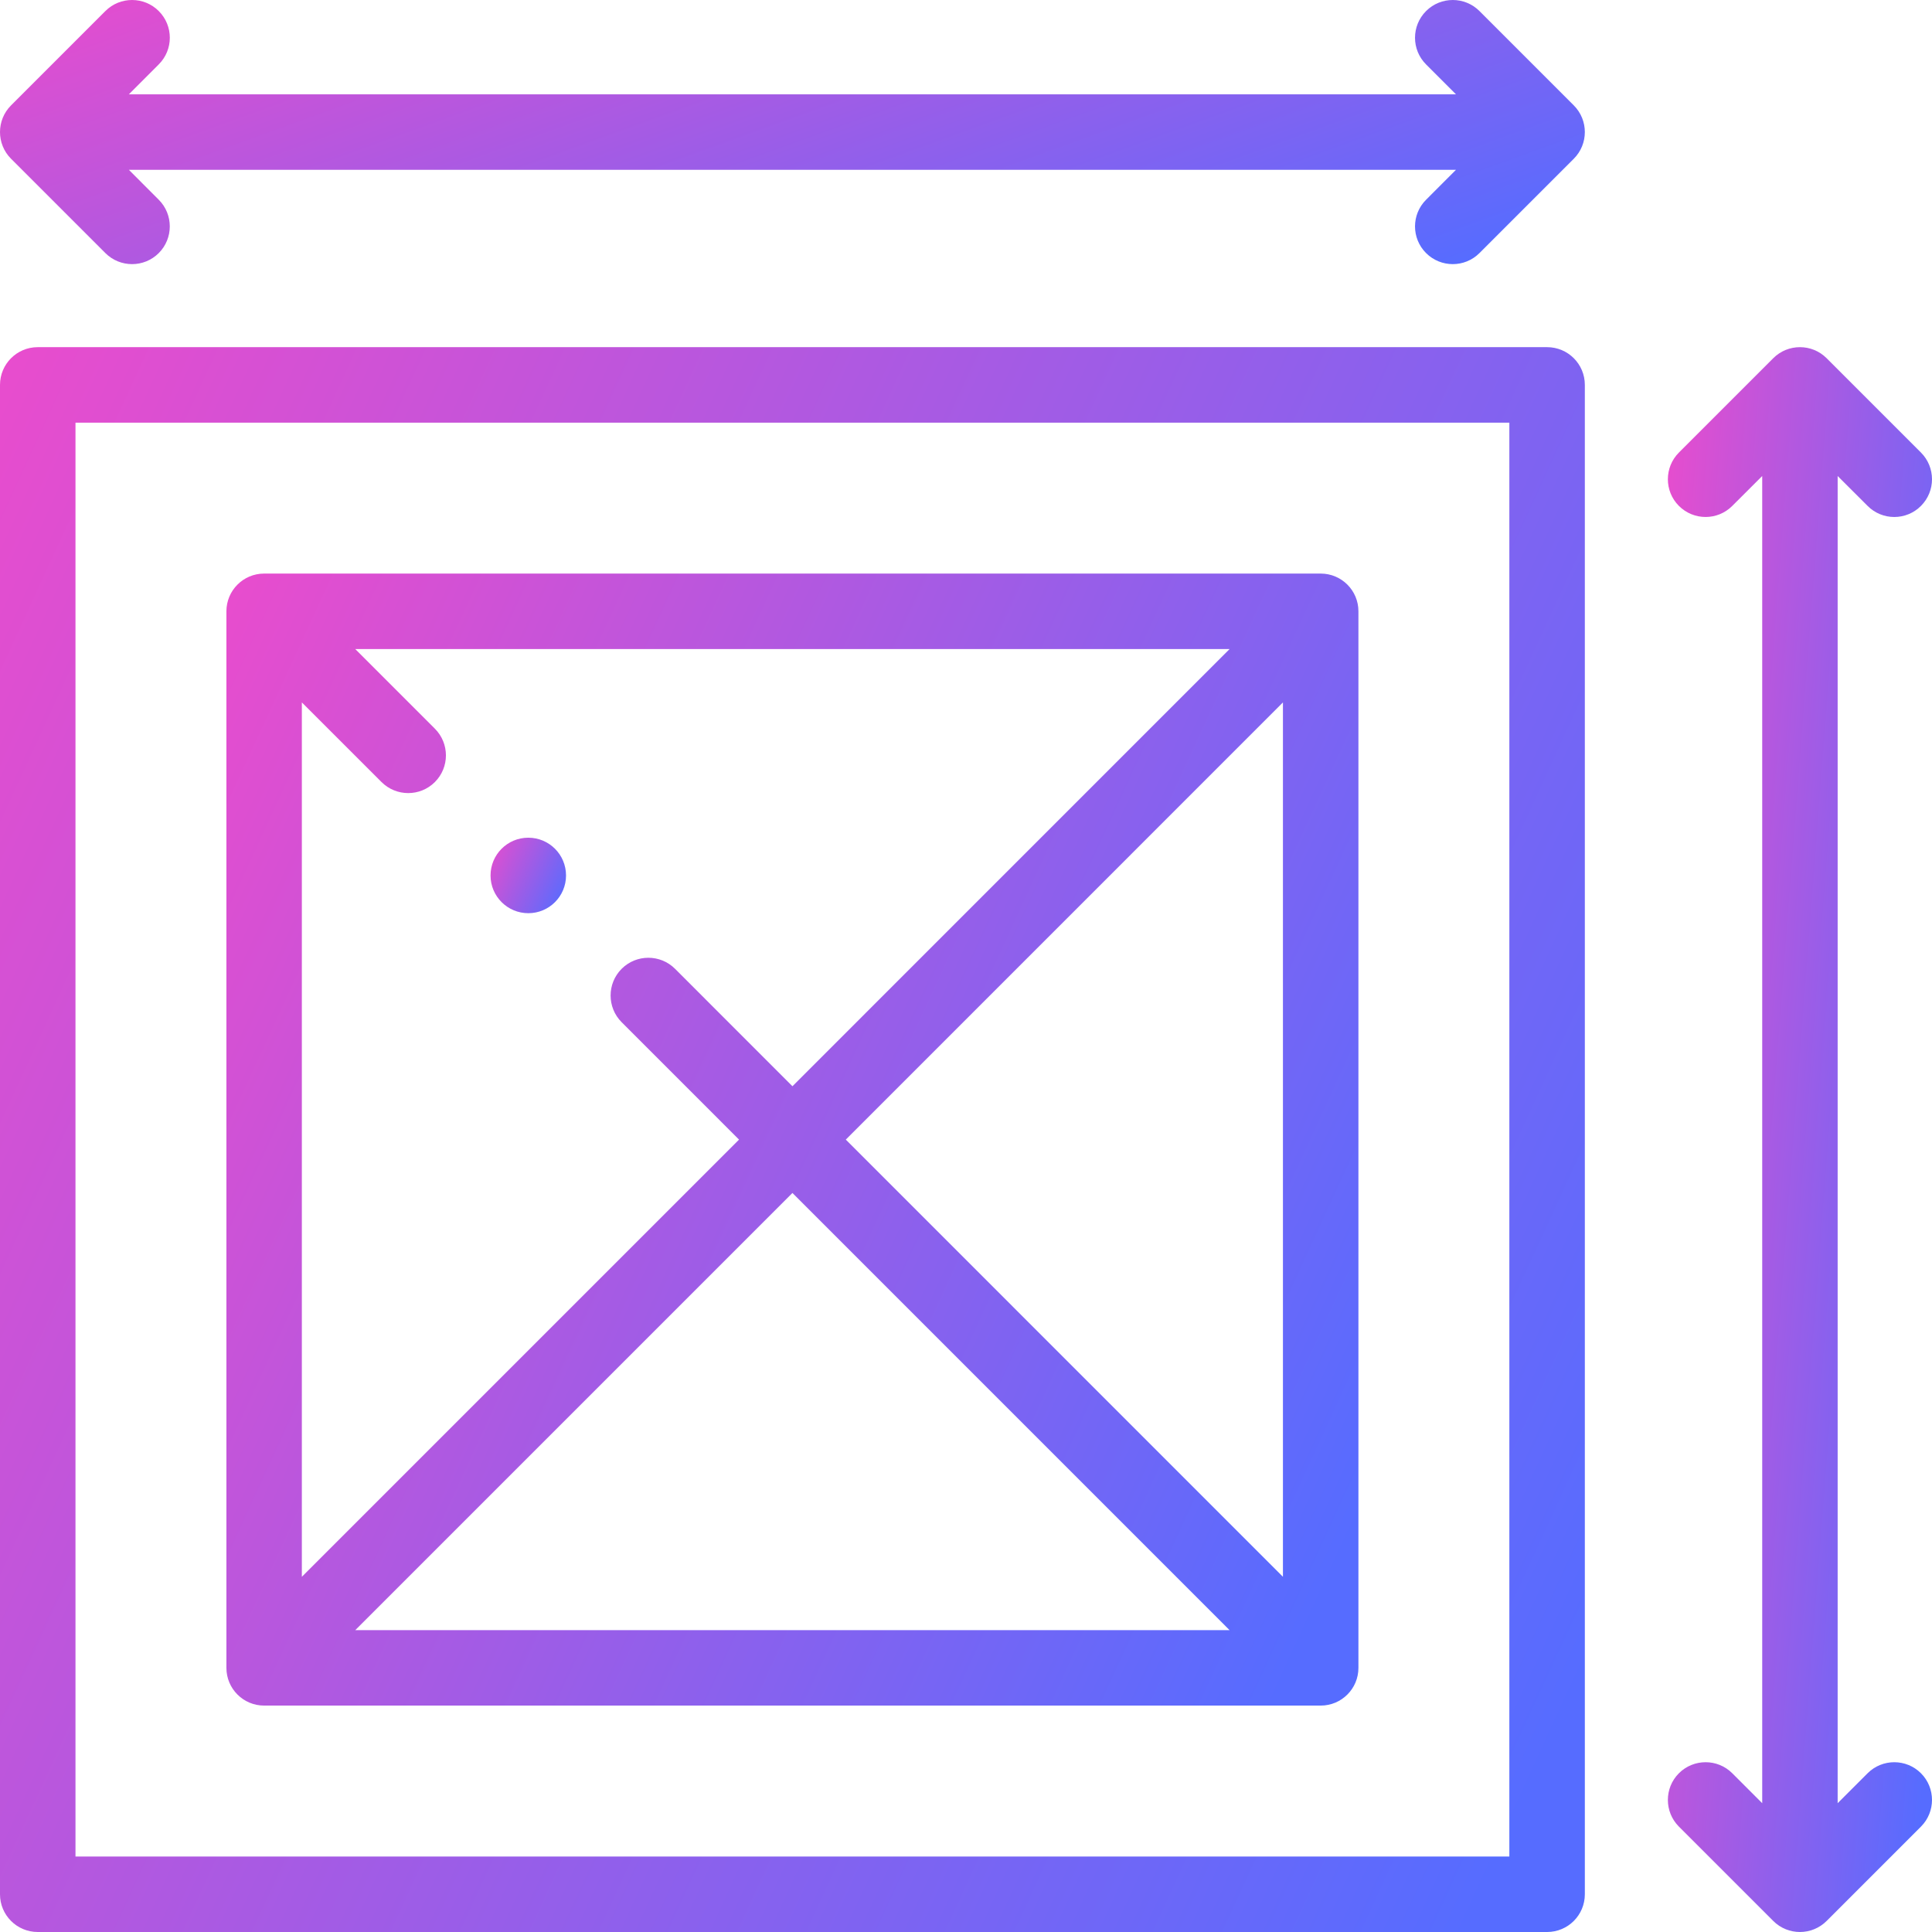
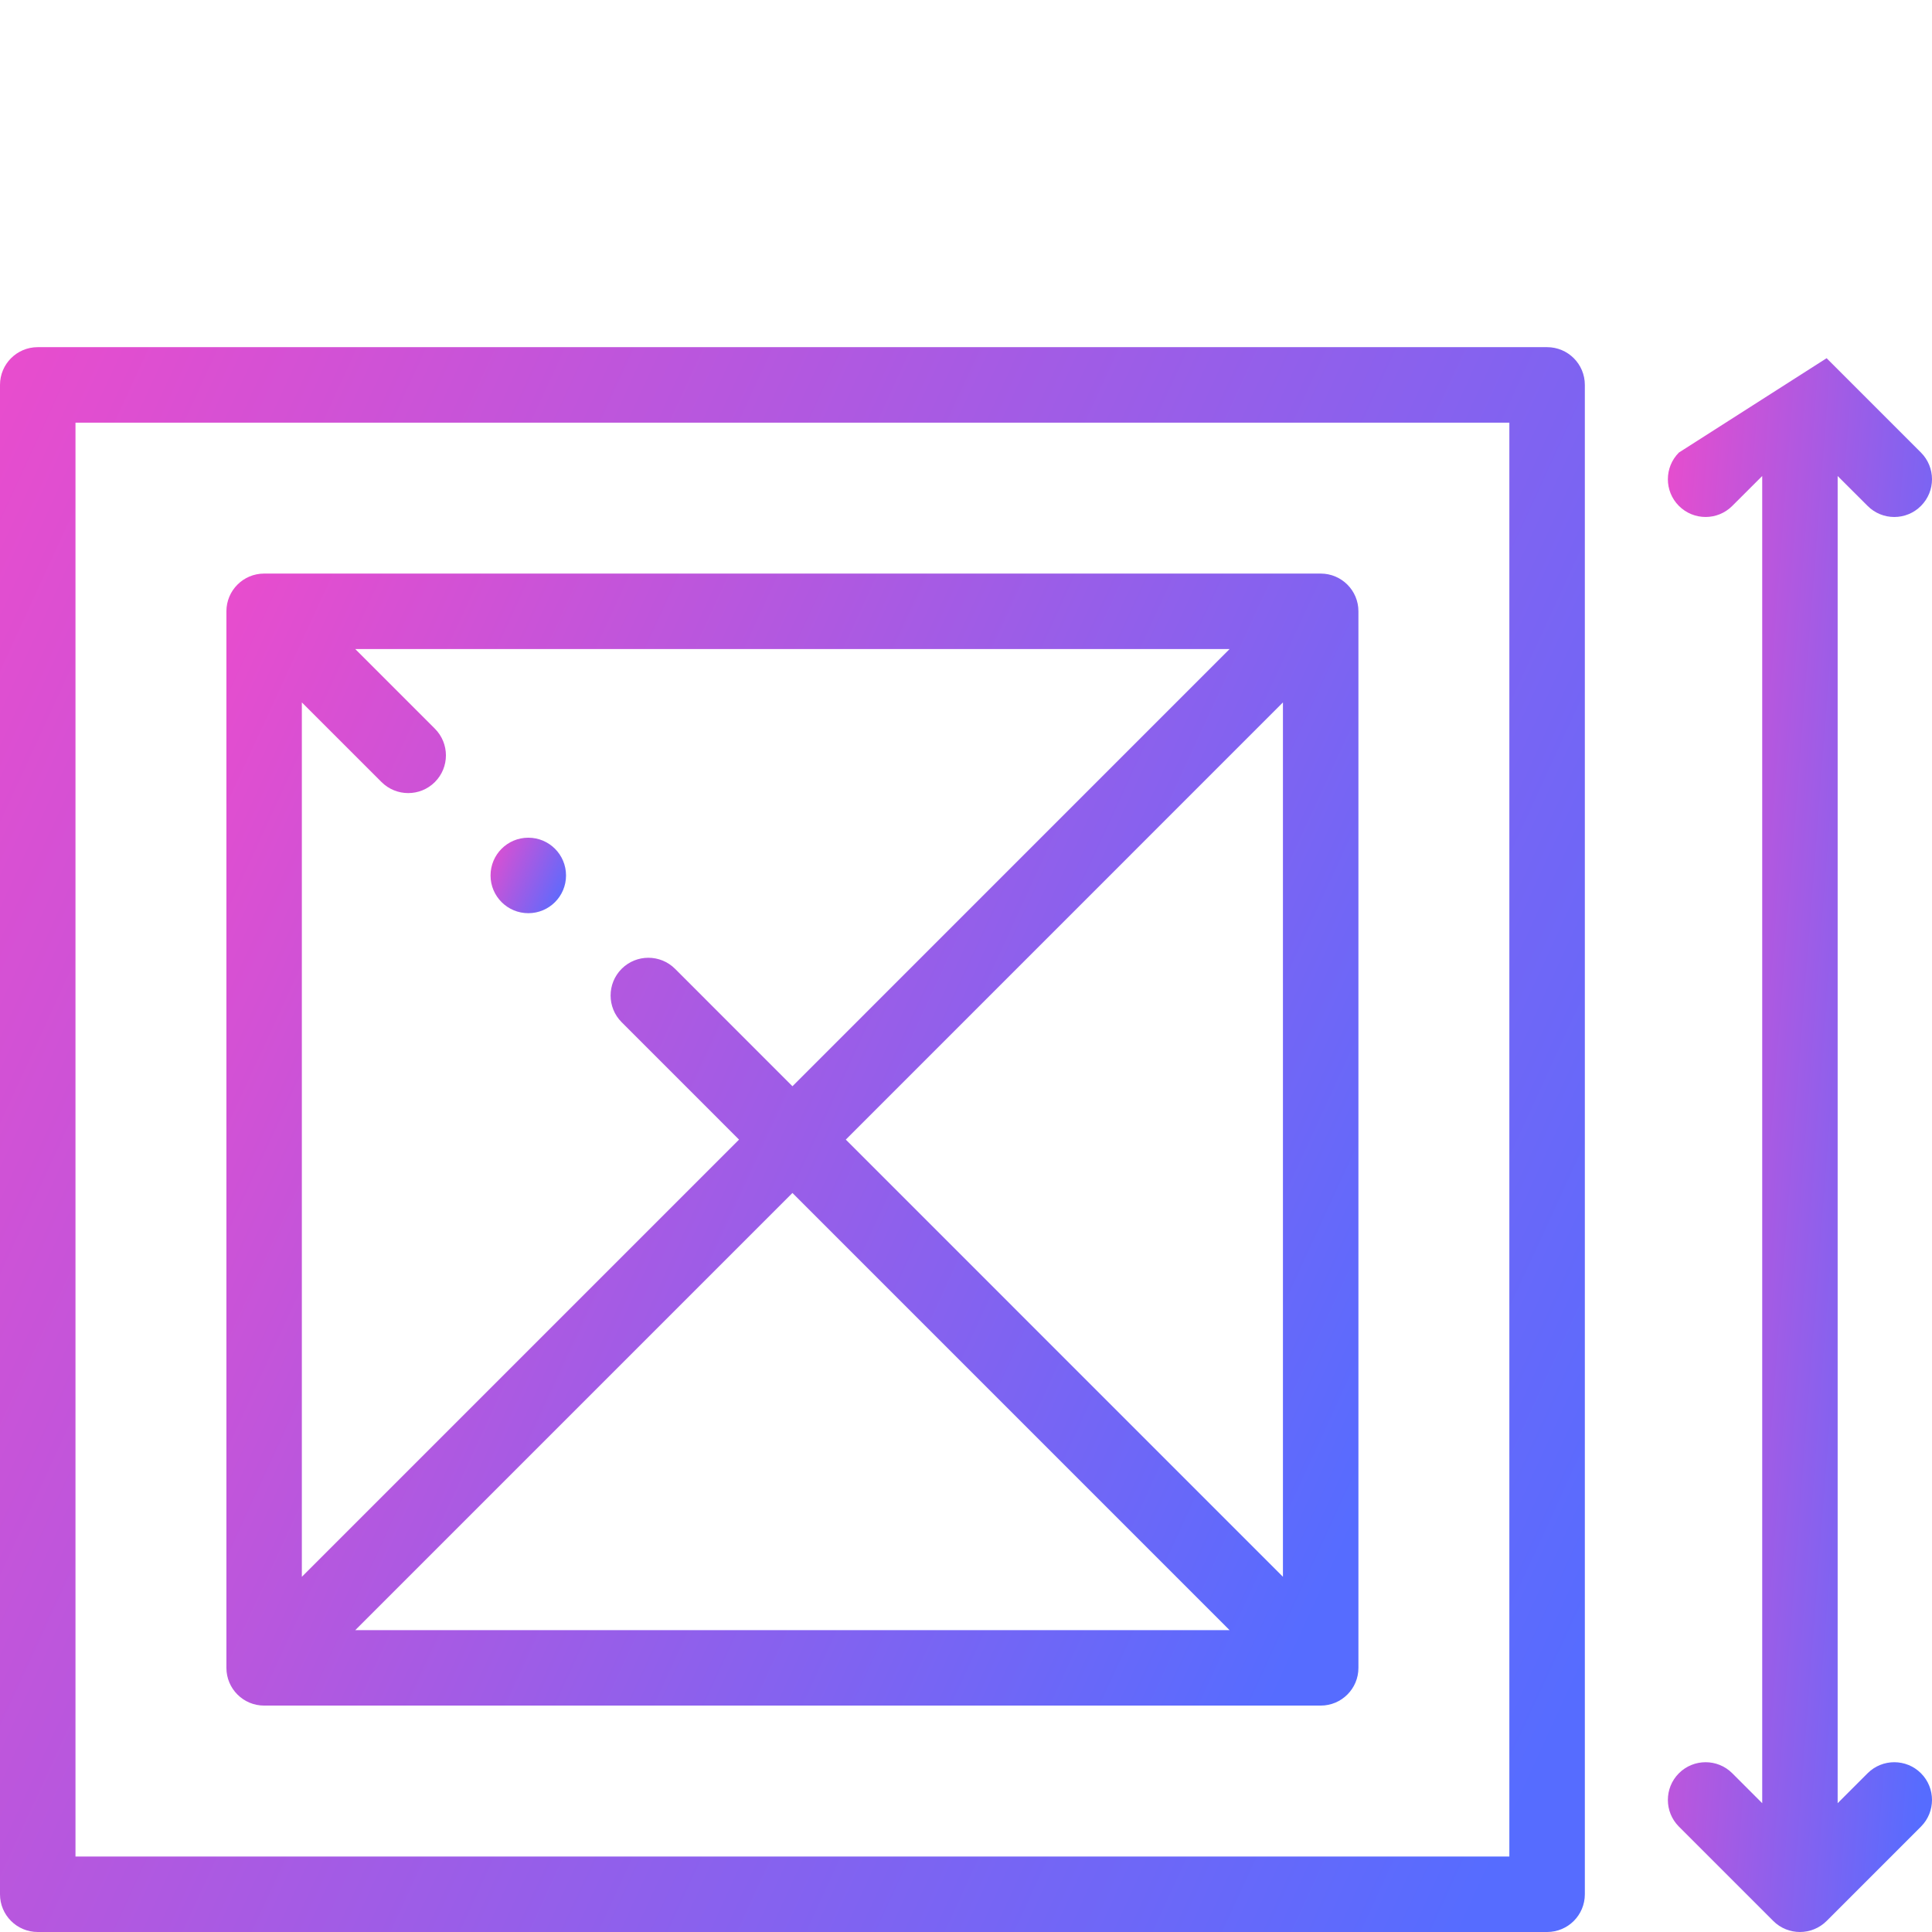
<svg xmlns="http://www.w3.org/2000/svg" width="42" height="42" viewBox="0 0 42 42" fill="none">
  <g clip-path="url(#clip0_2045_1065)">
    <path d="M33.633 7.547H0.82C0.367 7.547 0 7.914 0 8.367V41.18C0 41.633 0.367 42 0.82 42H33.633C34.086 42 34.453 41.633 34.453 41.18V8.367C34.453 7.914 34.086 7.547 33.633 7.547ZM32.812 40.359H1.641V9.188H32.812V40.359Z" fill="url(#paint0_linear_2045_1065)" />
-     <path d="M32.162 0.24C31.842 -0.08 31.322 -0.08 31.002 0.24C30.681 0.561 30.681 1.08 31.002 1.401L31.652 2.051H2.801L3.451 1.4C3.772 1.08 3.772 0.561 3.451 0.24C3.131 -0.08 2.611 -0.08 2.291 0.24L0.24 2.291C-0.08 2.611 -0.08 3.131 0.24 3.451L2.291 5.502C2.451 5.662 2.661 5.742 2.871 5.742C3.081 5.742 3.291 5.662 3.451 5.502C3.771 5.182 3.771 4.662 3.451 4.342L2.801 3.691H31.652L31.002 4.342C30.681 4.662 30.681 5.182 31.002 5.502C31.162 5.662 31.372 5.742 31.582 5.742C31.792 5.742 32.002 5.662 32.162 5.502L34.213 3.451C34.533 3.131 34.533 2.612 34.213 2.291L32.162 0.24Z" fill="url(#paint1_linear_2045_1065)" />
-     <path d="M41.76 38.549C41.44 38.229 40.92 38.229 40.6 38.549L39.949 39.2V10.348L40.6 10.998C40.76 11.159 40.97 11.239 41.18 11.239C41.39 11.239 41.6 11.159 41.76 10.998C42.08 10.678 42.08 10.159 41.76 9.838L39.709 7.787C39.389 7.467 38.869 7.467 38.549 7.787L36.498 9.838C36.178 10.159 36.178 10.678 36.498 10.998C36.819 11.319 37.338 11.319 37.658 10.998L38.309 10.348V39.2L37.658 38.549C37.338 38.229 36.819 38.229 36.498 38.549C36.178 38.869 36.178 39.389 36.498 39.709L38.549 41.76C38.709 41.92 38.919 42 39.129 42C39.339 42 39.549 41.92 39.709 41.76L41.76 39.709C42.08 39.389 42.08 38.869 41.76 38.549Z" fill="url(#paint2_linear_2045_1065)" />
+     <path d="M41.76 38.549C41.44 38.229 40.92 38.229 40.6 38.549L39.949 39.2V10.348L40.6 10.998C40.76 11.159 40.97 11.239 41.18 11.239C41.39 11.239 41.6 11.159 41.76 10.998C42.08 10.678 42.08 10.159 41.76 9.838L39.709 7.787L36.498 9.838C36.178 10.159 36.178 10.678 36.498 10.998C36.819 11.319 37.338 11.319 37.658 10.998L38.309 10.348V39.2L37.658 38.549C37.338 38.229 36.819 38.229 36.498 38.549C36.178 38.869 36.178 39.389 36.498 39.709L38.549 41.76C38.709 41.92 38.919 42 39.129 42C39.339 42 39.549 41.92 39.709 41.76L41.76 39.709C42.08 39.389 42.08 38.869 41.76 38.549Z" fill="url(#paint2_linear_2045_1065)" />
    <path d="M5.742 37.078H28.711C29.164 37.078 29.531 36.711 29.531 36.258V13.289C29.531 12.836 29.164 12.469 28.711 12.469H5.742C5.289 12.469 4.922 12.836 4.922 13.289V36.258C4.922 36.711 5.289 37.078 5.742 37.078ZM8.294 17.001C8.454 17.161 8.664 17.241 8.874 17.241C9.084 17.241 9.294 17.161 9.454 17.001C9.774 16.681 9.774 16.162 9.454 15.841L7.723 14.11H26.73L17.227 23.614L14.675 21.061C14.354 20.741 13.835 20.741 13.514 21.061C13.194 21.382 13.194 21.901 13.514 22.222L16.066 24.774L6.562 34.278V15.27L8.294 17.001ZM27.89 34.278L18.387 24.774L27.89 15.27V34.278ZM26.73 35.438H7.723L17.227 25.934L26.73 35.438Z" fill="url(#paint3_linear_2045_1065)" />
    <path d="M11.485 19.852C11.938 19.852 12.305 19.485 12.305 19.032C12.305 18.578 11.938 18.211 11.485 18.211H11.484C11.031 18.211 10.664 18.578 10.664 19.032C10.664 19.485 11.032 19.852 11.485 19.852Z" fill="url(#paint4_linear_2045_1065)" />
  </g>
  <defs>
    <linearGradient id="paint0_linear_2045_1065" x1="-2.02" y1="7.533" x2="39.006" y2="26.408" gradientUnits="userSpaceOnUse">
      <stop stop-color="#EF4BCB" />
      <stop offset="1" stop-color="#566CFF" />
    </linearGradient>
    <linearGradient id="paint1_linear_2045_1065" x1="-2.02" y1="-0.002" x2="3.747" y2="15.917" gradientUnits="userSpaceOnUse">
      <stop stop-color="#EF4BCB" />
      <stop offset="1" stop-color="#566CFF" />
    </linearGradient>
    <linearGradient id="paint2_linear_2045_1065" x1="35.921" y1="7.533" x2="44.158" y2="8.165" gradientUnits="userSpaceOnUse">
      <stop stop-color="#EF4BCB" />
      <stop offset="1" stop-color="#566CFF" />
    </linearGradient>
    <linearGradient id="paint3_linear_2045_1065" x1="3.479" y1="12.459" x2="32.784" y2="25.941" gradientUnits="userSpaceOnUse">
      <stop stop-color="#EF4BCB" />
      <stop offset="1" stop-color="#566CFF" />
    </linearGradient>
    <linearGradient id="paint4_linear_2045_1065" x1="10.568" y1="18.21" x2="12.522" y2="19.11" gradientUnits="userSpaceOnUse">
      <stop stop-color="#EF4BCB" />
      <stop offset="1" stop-color="#566CFF" />
    </linearGradient>
    <clipPath id="clip0_2045_1065">
      <rect width="42" height="42" fill="white" />
    </clipPath>
  </defs>
</svg>